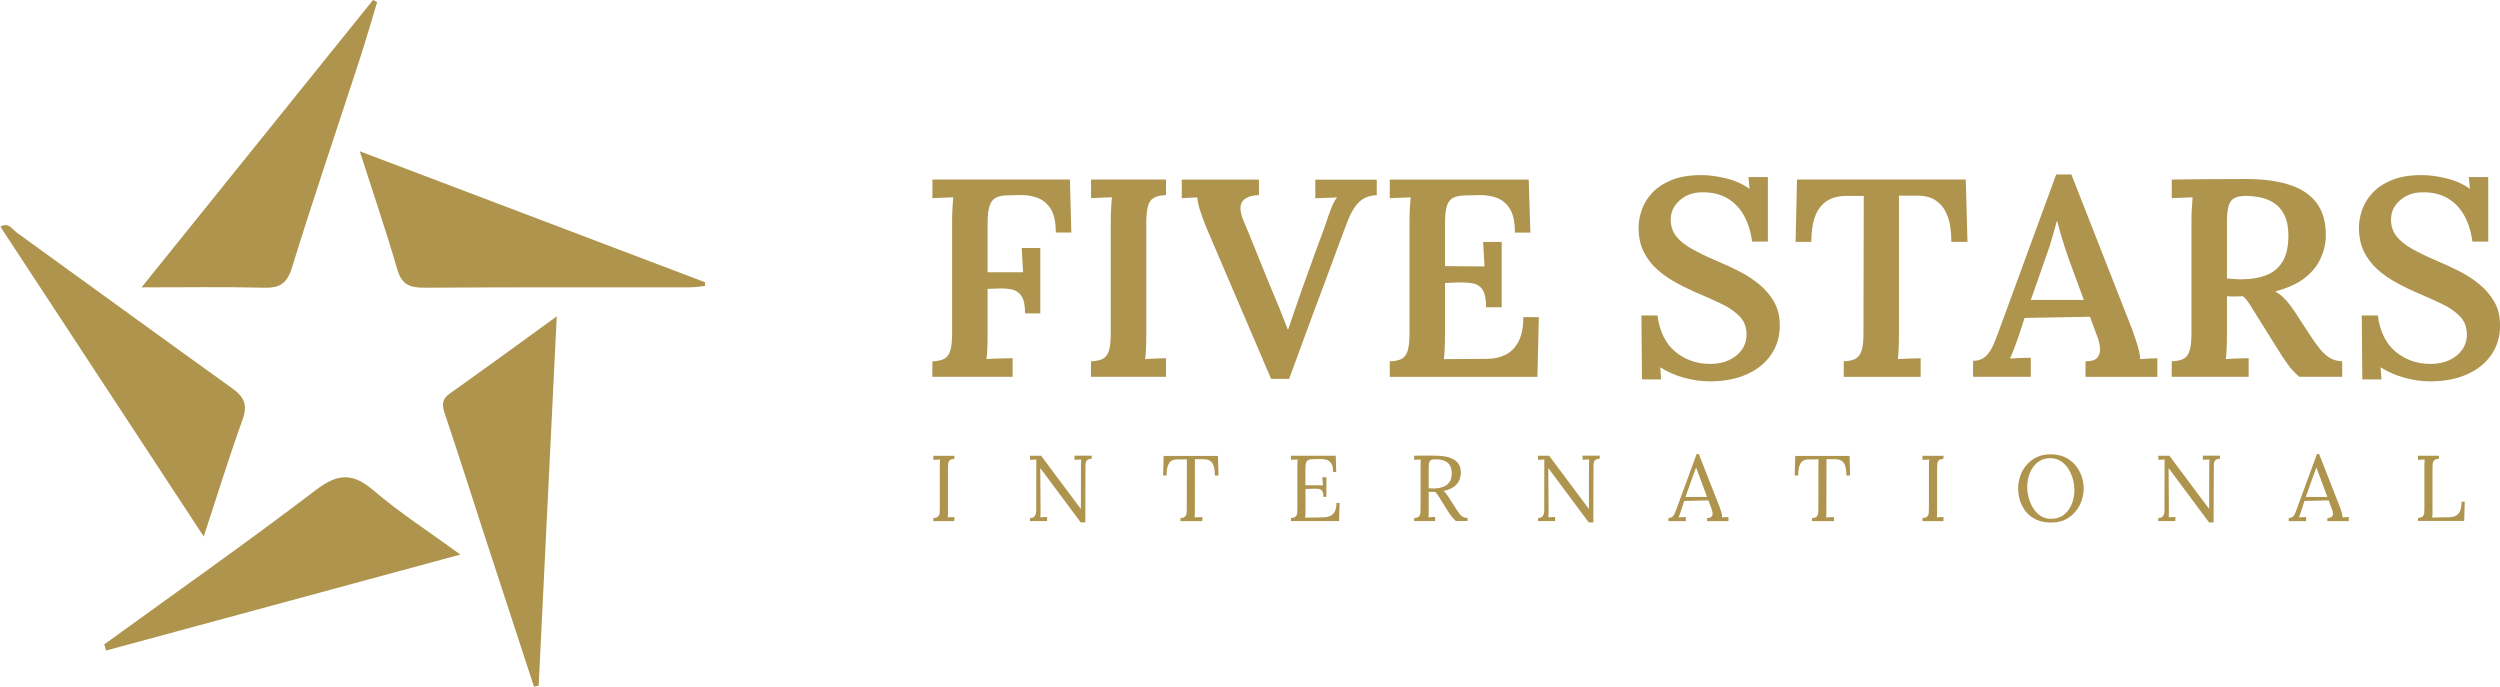
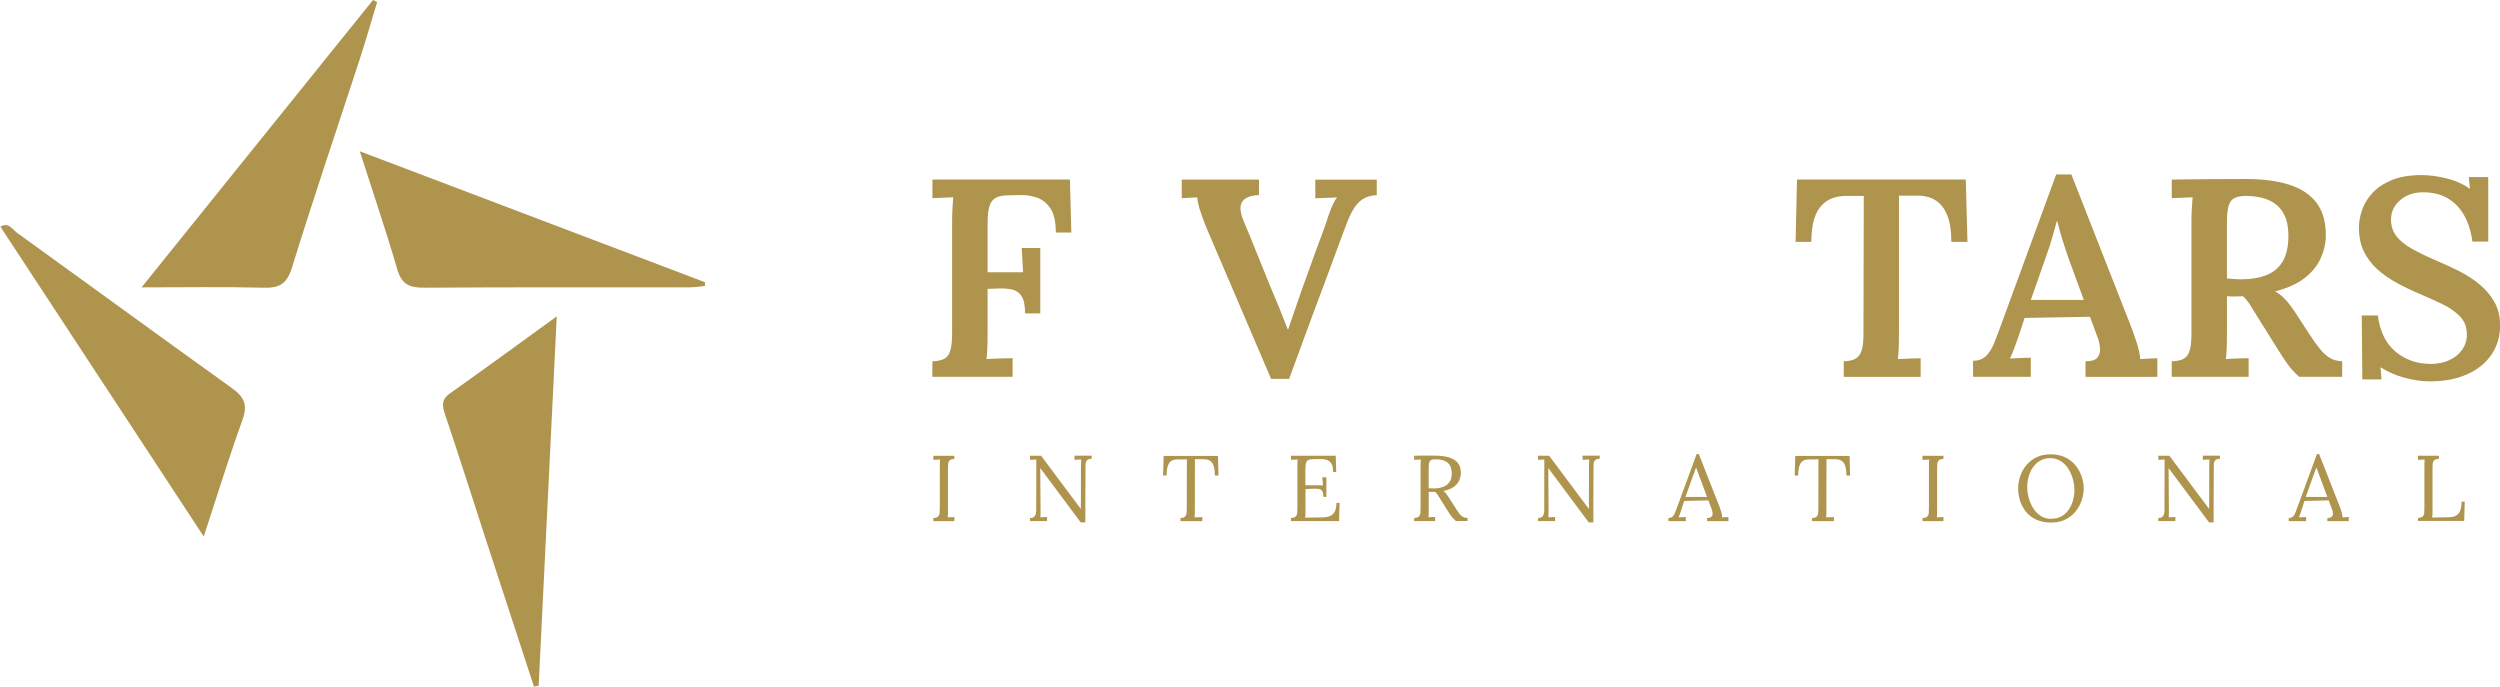
<svg xmlns="http://www.w3.org/2000/svg" id="Layer_1" data-name="Layer 1" viewBox="0 0 591.56 162.46">
  <defs>
    <style> .cls-1 { fill: #af944e; } .cls-1, .cls-2 { stroke-width: 0px; } .cls-2 { fill: #af944d; } </style>
  </defs>
  <g>
    <path class="cls-2" d="M131.74,74.86c-1.48,30.21-2.88,58.8-4.28,87.38-.37.08-.74.15-1.11.23-3.85-11.78-7.72-23.56-11.56-35.34-3.14-9.64-6.19-19.31-9.43-28.91-.71-2.09-1.05-3.6,1.08-5.11,8.07-5.71,16.04-11.55,25.3-18.25Z" />
    <path class="cls-2" d="M0,53.72c1.94-1.34,2.91.55,4.04,1.37,16.97,12.23,33.86,24.58,50.87,36.77,2.84,2.03,3.75,3.94,2.49,7.42-3.15,8.73-5.88,17.6-9.19,27.67C31.69,101.76,15.89,77.71.1,53.65l-.1.07Z" />
-     <path class="cls-2" d="M24.66,152.48c16.74-12.14,33.67-24.03,50.12-36.56,5.24-4,8.76-4.03,13.67.18,6.02,5.16,12.75,9.48,20.49,15.12-28.72,7.78-56.27,15.25-83.83,22.71-.15-.48-.3-.97-.45-1.45Z" />
    <path class="cls-2" d="M33.49,68C52.41,44.52,70.34,22.26,88.27,0c.32.17.65.33.97.5-1.37,4.5-2.66,9.02-4.11,13.48-5.36,16.45-10.94,32.83-16.05,49.36-1.2,3.87-2.99,4.84-6.73,4.74-9.13-.24-18.27-.08-28.86-.08Z" />
    <path class="cls-2" d="M85.13,35.79c28.27,10.72,54.97,20.85,81.66,30.98.02.3.03.59.05.89-1.2.12-2.41.33-3.61.33-20.93.02-41.85-.06-62.78.09-3.47.02-5.4-.72-6.45-4.35-2.57-8.89-5.57-17.65-8.87-27.94Z" />
  </g>
  <g>
    <g>
      <path class="cls-1" d="M220.62,89.17v-3.67c1.24-.04,2.2-.26,2.87-.63.67-.38,1.13-1.04,1.4-2,.27-.96.4-2.28.4-3.97v-26.61c0-1.11.03-2.18.1-3.2.07-1.02.12-1.82.17-2.4-.76.04-1.62.08-2.6.1-.98.02-1.76.06-2.33.1v-4.4h32.54l.33,12.54h-3.67c0-2.53-.42-4.43-1.27-5.7-.84-1.27-1.91-2.12-3.2-2.57-1.29-.44-2.6-.64-3.93-.6l-3.27.07c-1.16.04-2.06.27-2.7.67-.65.4-1.1,1.08-1.37,2.03-.27.96-.4,2.26-.4,3.9v11.6h8.4l-.33-5.74h4.4v15.47h-3.6c0-1.91-.29-3.29-.87-4.13-.58-.84-1.39-1.37-2.43-1.57-1.04-.2-2.28-.26-3.7-.17l-1.87.07v10.87c0,1.2-.02,2.31-.07,3.33-.04,1.02-.11,1.82-.2,2.4.58-.04,1.26-.08,2.03-.1.78-.02,1.56-.04,2.33-.07.78-.02,1.39-.03,1.83-.03v4.4h-19Z" />
-       <path class="cls-1" d="M275.9,46.16c-1.2.04-2.15.26-2.83.63-.69.38-1.17,1.03-1.43,1.97s-.4,2.27-.4,4v26.47c0,1.2-.02,2.31-.07,3.33-.04,1.02-.11,1.82-.2,2.4.76-.04,1.62-.09,2.6-.13.98-.04,1.76-.07,2.33-.07v4.4h-17.74v-3.67c1.24-.04,2.2-.26,2.87-.63.67-.38,1.13-1.04,1.4-2,.27-.96.4-2.28.4-3.97v-26.61c0-1.11.03-2.18.1-3.2.07-1.02.12-1.82.17-2.4-.76.04-1.62.08-2.6.1-.98.02-1.76.06-2.33.1v-4.4h17.74v3.67Z" />
      <path class="cls-1" d="M300.77,89.64l-15.27-35.67c-.62-1.51-1.13-2.9-1.53-4.17-.4-1.27-.62-2.3-.67-3.1-.71.04-1.37.08-1.97.1-.6.02-1.17.06-1.7.1v-4.4h18.27v3.67c-1.87.04-3.16.52-3.87,1.43-.71.91-.67,2.39.13,4.43,1.07,2.53,2.1,5.05,3.1,7.54,1,2.49,2.03,5.05,3.1,7.67.89,2.09,1.68,3.98,2.37,5.67.69,1.69,1.34,3.36,1.97,5h.13c.49-1.42,1-2.92,1.53-4.5.53-1.58,1.09-3.19,1.67-4.83.84-2.27,1.6-4.36,2.27-6.27.67-1.91,1.31-3.68,1.93-5.3.62-1.62,1.18-3.17,1.67-4.63.27-.89.62-1.9,1.07-3.03.44-1.13.91-2.01,1.4-2.63-.76.04-1.65.08-2.67.1-1.02.02-1.85.06-2.47.1v-4.4h14.54v3.67c-1.69.04-3.08.58-4.17,1.6-1.09,1.02-2.1,2.8-3.03,5.33-.53,1.38-1.07,2.79-1.6,4.23-.53,1.44-1.09,2.97-1.67,4.57-.58,1.6-1.22,3.33-1.93,5.2-.71,1.87-1.48,3.91-2.3,6.13-.82,2.22-1.73,4.69-2.73,7.4-1,2.71-2.1,5.71-3.3,9h-4.27Z" />
-       <path class="cls-1" d="M351.65,72.7c0-1.91-.28-3.29-.83-4.13-.56-.84-1.36-1.36-2.4-1.53-1.05-.18-2.3-.24-3.77-.2l-2.73.13v12.34c0,1.2-.02,2.3-.07,3.3-.04,1-.11,1.79-.2,2.37l10.2-.07c1.56,0,2.98-.3,4.27-.9,1.29-.6,2.33-1.62,3.13-3.07.8-1.44,1.2-3.41,1.2-5.9h3.67l-.33,14.14h-34.94v-3.67c1.24-.04,2.2-.26,2.87-.63.67-.38,1.13-1.04,1.4-2,.27-.96.4-2.28.4-3.97v-26.61c0-1.11.03-2.18.1-3.2.07-1.02.12-1.82.17-2.4-.76.04-1.62.08-2.6.1-.98.02-1.76.06-2.33.1v-4.4h32.87l.4,12.54h-3.67c0-2.53-.41-4.43-1.23-5.7-.82-1.27-1.88-2.12-3.17-2.57-1.29-.44-2.62-.64-4-.6l-3.47.07c-1.2.04-2.13.24-2.8.6-.67.36-1.15.99-1.43,1.9-.29.91-.43,2.26-.43,4.03v10.2l9.34.07-.33-5.8h4.4v15.47h-3.67Z" />
-       <path class="cls-1" d="M414.59,57.17c-.31-2.36-.96-4.41-1.93-6.17-.98-1.76-2.28-3.11-3.9-4.07-1.62-.96-3.57-1.43-5.83-1.43s-3.99.62-5.43,1.87c-1.44,1.25-2.17,2.78-2.17,4.6,0,1.51.43,2.82,1.3,3.93.87,1.11,2.12,2.12,3.77,3.03,1.64.91,3.6,1.86,5.87,2.83,1.69.71,3.4,1.5,5.13,2.37,1.73.87,3.33,1.9,4.8,3.1s2.66,2.59,3.57,4.17c.91,1.58,1.37,3.46,1.37,5.63,0,2.58-.68,4.87-2.04,6.87-1.36,2-3.28,3.56-5.77,4.67-2.49,1.11-5.42,1.67-8.8,1.67-1.87,0-3.85-.28-5.94-.83-2.09-.56-4-1.39-5.73-2.5l.2,2.87h-4.53l-.13-15.14h3.8c.49,3.78,1.89,6.63,4.2,8.57,2.31,1.93,5.09,2.9,8.33,2.9,1.64,0,3.11-.3,4.4-.9,1.29-.6,2.3-1.42,3.04-2.47.73-1.04,1.1-2.23,1.1-3.57,0-1.73-.53-3.16-1.6-4.27-1.07-1.11-2.42-2.07-4.07-2.87-1.65-.8-3.36-1.58-5.13-2.33-2-.84-3.89-1.74-5.67-2.7-1.78-.96-3.35-2.04-4.7-3.27-1.36-1.22-2.42-2.63-3.2-4.23-.78-1.6-1.17-3.49-1.17-5.67,0-1.29.24-2.66.73-4.1.49-1.44,1.3-2.79,2.43-4.03,1.13-1.24,2.66-2.27,4.57-3.07,1.91-.8,4.29-1.2,7.13-1.2,1.78,0,3.72.26,5.83.77,2.11.51,3.97,1.34,5.57,2.5l-.27-2.8h4.6v15.27h-3.73Z" />
      <path class="cls-1" d="M461.74,57.23c0-2.49-.31-4.54-.93-6.17-.62-1.62-1.54-2.83-2.77-3.63-1.22-.8-2.77-1.18-4.63-1.13h-4.07v32.94c0,1.2-.02,2.31-.07,3.33-.04,1.02-.11,1.82-.2,2.4.84-.04,1.81-.09,2.9-.13,1.09-.04,1.92-.07,2.5-.07v4.4h-18.2v-3.67c1.24-.04,2.2-.27,2.87-.67.67-.4,1.13-1.07,1.4-2s.4-2.24.4-3.93l.07-32.54h-4.33c-2.62.04-4.62.93-6,2.67-1.38,1.73-2.07,4.47-2.07,8.2h-3.73l.33-14.74h39.94l.4,14.74h-3.8Z" />
      <path class="cls-1" d="M466.87,89.17v-3.8c1.24,0,2.24-.36,3-1.07.75-.71,1.38-1.66,1.87-2.83.49-1.18,1-2.5,1.53-3.97l13.27-36.21h3.6l14.47,36.88c.27.76.62,1.82,1.07,3.2.44,1.38.69,2.58.73,3.6.76-.04,1.49-.09,2.2-.13.71-.04,1.33-.07,1.87-.07v4.4h-17v-3.67c1.38,0,2.31-.29,2.8-.87.49-.58.7-1.33.63-2.27s-.3-1.89-.7-2.87l-1.67-4.53-15.47.27-1.47,4.47c-.27.76-.58,1.61-.93,2.57-.36.96-.71,1.81-1.07,2.57.8-.04,1.68-.09,2.63-.13.96-.04,1.72-.07,2.3-.07v4.53h-13.67ZM480.54,70.97h12.54l-3.6-9.8c-.53-1.51-1.03-3.03-1.5-4.57-.47-1.53-.86-2.94-1.17-4.23h-.13c-.27.89-.59,2.04-.97,3.47-.38,1.42-.9,3.05-1.57,4.87l-3.6,10.27Z" />
      <path class="cls-1" d="M513.88,89.17v-3.67c1.24-.04,2.2-.26,2.87-.63.67-.38,1.13-1.04,1.4-2,.27-.96.4-2.28.4-3.97v-26.61c0-1.11.03-2.18.1-3.2s.12-1.82.17-2.4c-.76.04-1.62.08-2.6.1-.98.02-1.76.06-2.33.1v-4.4c2.93-.04,5.88-.08,8.83-.1,2.96-.02,5.9-.03,8.83-.03,4.04,0,7.48.47,10.3,1.4,2.82.93,4.96,2.39,6.4,4.37,1.44,1.98,2.14,4.57,2.1,7.77-.04,1.82-.47,3.6-1.27,5.33-.8,1.73-2.07,3.27-3.8,4.6-1.73,1.33-4.04,2.38-6.93,3.13.84.44,1.66,1.09,2.43,1.93.78.84,1.5,1.78,2.17,2.8l3.6,5.53c.89,1.38,1.71,2.52,2.47,3.43s1.53,1.6,2.33,2.07,1.76.72,2.87.77v3.67h-10.14c-.93-.76-1.81-1.69-2.63-2.8-.82-1.11-1.68-2.4-2.57-3.87l-4.8-7.67c-.58-.93-1.12-1.81-1.63-2.63-.51-.82-1.08-1.52-1.7-2.1-.71.04-1.36.07-1.93.07s-1.2-.02-1.87-.07v9.07c0,1.25-.02,2.38-.07,3.4-.04,1.02-.11,1.82-.2,2.4.49-.04,1.08-.08,1.77-.1.69-.02,1.37-.04,2.03-.07s1.2-.03,1.6-.03v4.4h-18.2ZM530.42,66.1c2.49-.04,4.54-.42,6.17-1.13,1.62-.71,2.84-1.82,3.67-3.33.82-1.51,1.23-3.44,1.23-5.8,0-2-.3-3.62-.9-4.87-.6-1.24-1.4-2.2-2.4-2.87-1-.67-2.09-1.12-3.27-1.37-1.18-.24-2.35-.37-3.5-.37s-2.07.18-2.73.53c-.67.36-1.12.99-1.37,1.9-.24.91-.37,2.15-.37,3.7v13.4c.53.04,1.09.09,1.67.13.58.04,1.18.07,1.8.07Z" />
      <path class="cls-1" d="M585.03,57.17c-.31-2.36-.96-4.41-1.93-6.17-.98-1.76-2.28-3.11-3.9-4.07-1.62-.96-3.57-1.43-5.83-1.43s-3.99.62-5.43,1.87c-1.45,1.25-2.17,2.78-2.17,4.6,0,1.51.43,2.82,1.3,3.93.87,1.11,2.12,2.12,3.77,3.03,1.64.91,3.6,1.86,5.87,2.83,1.69.71,3.4,1.5,5.13,2.37,1.73.87,3.33,1.9,4.8,3.1s2.66,2.59,3.57,4.17c.91,1.58,1.37,3.46,1.37,5.63,0,2.58-.68,4.87-2.03,6.87-1.36,2-3.28,3.56-5.77,4.67-2.49,1.11-5.42,1.67-8.8,1.67-1.87,0-3.85-.28-5.93-.83-2.09-.56-4-1.39-5.74-2.5l.2,2.87h-4.53l-.13-15.14h3.8c.49,3.78,1.89,6.63,4.2,8.57s5.09,2.9,8.34,2.9c1.64,0,3.11-.3,4.4-.9,1.29-.6,2.3-1.42,3.03-2.47.73-1.04,1.1-2.23,1.1-3.57,0-1.73-.53-3.16-1.6-4.27-1.07-1.11-2.42-2.07-4.07-2.87-1.65-.8-3.36-1.58-5.13-2.33-2-.84-3.89-1.74-5.67-2.7-1.78-.96-3.35-2.04-4.7-3.27-1.36-1.22-2.42-2.63-3.2-4.23-.78-1.6-1.17-3.49-1.17-5.67,0-1.29.24-2.66.73-4.1.49-1.44,1.3-2.79,2.43-4.03,1.13-1.24,2.66-2.27,4.57-3.07,1.91-.8,4.29-1.2,7.14-1.2,1.78,0,3.72.26,5.83.77s3.97,1.34,5.57,2.5l-.27-2.8h4.6v15.27h-3.73Z" />
    </g>
    <g>
      <path class="cls-1" d="M225.83,108.59c-.54.01-.92.14-1.14.37-.21.24-.33.55-.35.95-.02.4-.03.86-.03,1.39v9.37c0,.4,0,.74-.01,1.03,0,.29-.03.53-.06.72l.79-.04.79-.04v.97h-4.96v-.73c.56-.03.94-.16,1.15-.39.21-.23.32-.54.34-.95.02-.4.03-.86.03-1.38v-9.53c0-.29,0-.58.02-.85.01-.27.03-.52.04-.74l-.79.04c-.26.01-.53.03-.79.04v-.97h4.96v.73Z" />
      <path class="cls-1" d="M255.75,123.65l-8.8-11.82c-.13-.18-.26-.35-.39-.52s-.25-.34-.39-.52h-.02l.07,9.44v1.1c0,.37-.01.73-.04,1.08l.79-.04c.26-.01.53-.03.79-.04v.97h-4.03v-.73c.46,0,.78-.1.98-.3.2-.2.33-.43.39-.71.06-.27.09-.52.09-.74l.02-10.61v-1.48c-.24.01-.48.03-.73.04s-.5.03-.75.04v-.97h2.62l8.27,11.07c.19.25.38.5.56.75s.37.5.56.75h.02l.02-10.1c0-.29,0-.58.02-.85.01-.27.03-.52.04-.74l-.79.04-.79.04v-.97h4.06v.73c-.54.01-.92.14-1.12.37-.21.24-.32.55-.33.95-.02.4-.02.86-.02,1.39l-.04,12.35h-1.06Z" />
      <path class="cls-1" d="M287.48,112.52c-.01-.87-.1-1.59-.26-2.16s-.44-1-.85-1.29c-.4-.29-.99-.42-1.75-.41h-1.87l-.02,12.02c0,.4,0,.74-.01,1.03,0,.29-.03.53-.06.72.31-.01.61-.03.92-.04s.61-.03.92-.04v.97h-5.18v-.73c.56-.03.94-.16,1.14-.4.2-.24.31-.55.33-.96.02-.4.03-.86.03-1.36l.02-11.18-2.27.02c-.93,0-1.58.31-1.96.93s-.57,1.58-.57,2.89h-.82l.13-4.65h12.85l.13,4.65h-.84Z" />
      <path class="cls-1" d="M313.14,117.59c0-.65-.09-1.11-.26-1.39s-.46-.45-.84-.51c-.38-.06-.89-.07-1.52-.04l-1.61.07v5.05c0,.4,0,.73-.01,1.01s-.03.51-.06.71l4.21-.07c.65-.01,1.21-.12,1.68-.32.47-.2.84-.55,1.1-1.05.26-.5.4-1.18.4-2.05h.75l-.13,4.3h-11.38v-.73c.56-.03.94-.16,1.15-.39.21-.23.32-.54.34-.95.02-.4.03-.86.03-1.38v-9.53c0-.29,0-.58.02-.85.01-.27.03-.52.04-.74l-.79.04c-.26.01-.53.03-.79.04v-.97h10.6l.11,3.86h-.73c0-.87-.13-1.53-.4-1.97s-.62-.75-1.07-.9-.95-.22-1.51-.21l-1.9.04c-.54.01-.93.12-1.17.31-.23.19-.38.47-.43.85-.05.38-.08.86-.08,1.47v3.53l4.15.02-.15-1.9h.97v4.63h-.73Z" />
      <path class="cls-1" d="M334.62,123.3v-.73c.56-.03.94-.16,1.15-.39.21-.23.32-.54.34-.95.02-.4.03-.86.03-1.38v-9.53c0-.29,0-.58.02-.85.01-.27.03-.52.04-.74l-.79.04c-.26.01-.53.03-.79.04v-.97c.82-.01,1.66-.03,2.5-.04.84-.01,1.69,0,2.55.02,1.43.01,2.58.18,3.45.5s1.52.76,1.93,1.34c.41.58.62,1.28.62,2.11.01.57-.09,1.16-.32,1.75-.23.6-.64,1.13-1.23,1.6-.6.47-1.45.82-2.57,1.06.29.21.55.47.77.79.22.32.47.7.75,1.12l1.5,2.36c.25.4.49.75.73,1.07.23.32.51.57.82.75s.69.28,1.15.28v.73h-2.78c-.43-.38-.78-.76-1.07-1.15-.29-.38-.58-.82-.89-1.3l-1.48-2.36c-.19-.31-.41-.67-.65-1.07s-.52-.75-.83-1.03c-.23.01-.48.02-.74.02s-.51,0-.76-.02v4.28c0,.4,0,.74-.01,1.03,0,.29-.03.53-.06.72.18-.01.35-.03.53-.03.18,0,.35-.02.53-.03s.35-.02.53-.02v.97h-4.96ZM339.42,115.58c.81-.03,1.52-.16,2.13-.4.61-.23,1.09-.61,1.44-1.12.35-.51.53-1.19.53-2.03,0-.56-.08-1.05-.23-1.47s-.39-.77-.72-1.05c-.32-.28-.74-.49-1.23-.63-.5-.14-1.09-.21-1.76-.21-.54,0-.92.11-1.14.33-.21.22-.33.53-.35.92-.02.39-.03.85-.03,1.38v4.23c.23.01.46.03.67.04.21.01.44.01.69,0Z" />
      <path class="cls-1" d="M375.96,123.65l-8.8-11.82c-.13-.18-.26-.35-.39-.52s-.25-.34-.39-.52h-.02l.07,9.44v1.1c0,.37-.01.73-.04,1.08l.79-.04c.26-.01.53-.03.79-.04v.97h-4.03v-.73c.46,0,.78-.1.98-.3.2-.2.33-.43.39-.71.06-.27.09-.52.09-.74l.02-10.61v-1.48c-.24.01-.48.03-.73.04s-.5.03-.75.04v-.97h2.62l8.27,11.07c.19.25.38.5.56.75s.37.5.56.75h.02l.02-10.1c0-.29,0-.58.02-.85.01-.27.03-.52.04-.74l-.79.04-.79.04v-.97h4.06v.73c-.54.01-.92.14-1.12.37-.21.24-.32.55-.33.95-.02.4-.02.86-.02,1.39l-.04,12.35h-1.06Z" />
      <path class="cls-1" d="M394.79,123.3v-.73c.44,0,.78-.12,1.01-.35.23-.24.43-.56.58-.97.15-.41.33-.89.54-1.43l4.54-12.37h.53l4.92,12.55c.12.31.25.71.4,1.19.15.48.21.9.18,1.23.25-.01.5-.03.75-.04s.5-.03.75-.04v.97h-5.05v-.73c.56-.01.93-.14,1.1-.38.18-.23.24-.51.2-.84s-.12-.62-.22-.88l-.77-2.07-5.73.13-.77,2.36c-.1.35-.19.63-.28.84-.08.21-.17.43-.28.68.29-.01.58-.03.87-.04s.57-.03.85-.04v.97h-4.12ZM398.84,117.59h5.09l-1.57-4.21c-.16-.46-.33-.91-.5-1.36-.17-.45-.33-.9-.5-1.36h-.04c-.15.41-.3.82-.45,1.23-.15.41-.31.83-.47,1.26l-1.57,4.43Z" />
      <path class="cls-1" d="M436.92,112.52c-.02-.87-.1-1.59-.26-2.16-.16-.57-.45-1-.85-1.29-.4-.29-.99-.42-1.75-.41h-1.87l-.02,12.02c0,.4,0,.74-.01,1.03,0,.29-.03.53-.05.72.31-.01.61-.03.92-.04.3-.01.61-.03.92-.04v.97h-5.18v-.73c.56-.03.94-.16,1.14-.4.2-.24.31-.55.33-.96.02-.4.03-.86.03-1.36l.02-11.18-2.27.02c-.93,0-1.58.31-1.96.93s-.57,1.58-.57,2.89h-.82l.13-4.65h12.85l.13,4.65h-.84Z" />
      <path class="cls-1" d="M459.88,108.59c-.54.01-.92.14-1.14.37-.21.24-.33.55-.35.95-.02.4-.03.86-.03,1.39v9.37c0,.4,0,.74-.01,1.03,0,.29-.03.53-.06.72l.79-.04.79-.04v.97h-4.96v-.73c.56-.03.94-.16,1.15-.39.21-.23.32-.54.34-.95.02-.4.03-.86.03-1.38v-9.53c0-.29,0-.58.02-.85.01-.27.03-.52.04-.74-.26.01-.53.03-.79.04l-.79.04v-.97h4.96v.73Z" />
      <path class="cls-1" d="M485.39,123.65c-1.4,0-2.59-.24-3.59-.71-1-.47-1.81-1.1-2.44-1.89-.62-.79-1.08-1.66-1.38-2.61s-.44-1.91-.44-2.87.15-1.86.46-2.81.78-1.82,1.42-2.61c.64-.79,1.44-1.43,2.4-1.92.96-.48,2.09-.73,3.38-.73s2.52.24,3.51.73c.98.49,1.8,1.13,2.44,1.93.64.8,1.12,1.67,1.43,2.61.32.94.47,1.87.47,2.8s-.15,1.84-.46,2.79-.78,1.82-1.42,2.62c-.64.8-1.44,1.44-2.39,1.93-.96.49-2.09.73-3.4.73ZM485.43,122.75c.91,0,1.71-.2,2.38-.58.68-.39,1.24-.91,1.69-1.57.45-.65.79-1.38,1.01-2.18.23-.8.34-1.61.34-2.41,0-.91-.12-1.82-.38-2.71s-.62-1.71-1.1-2.45c-.49-.73-1.08-1.33-1.8-1.77s-1.53-.67-2.44-.67-1.71.2-2.39.6-1.25.92-1.7,1.58c-.45.65-.79,1.38-1.01,2.18-.23.8-.34,1.61-.34,2.44s.11,1.65.34,2.54.58,1.71,1.05,2.47c.47.76,1.07,1.38,1.79,1.85.72.47,1.57.71,2.56.71Z" />
      <path class="cls-1" d="M522.74,123.65l-8.8-11.82c-.13-.18-.26-.35-.39-.52s-.25-.34-.39-.52h-.02l.07,9.44v1.1c0,.37-.01.73-.04,1.08l.79-.04.79-.04v.97h-4.04v-.73c.46,0,.78-.1.98-.3.2-.2.33-.43.39-.71.06-.27.09-.52.09-.74l.02-10.61v-1.48c-.24.01-.48.03-.73.04-.25.01-.5.03-.75.04v-.97h2.62l8.27,11.07c.19.25.38.5.56.75s.37.5.56.75h.02l.02-10.1c0-.29,0-.58.02-.85.01-.27.03-.52.04-.74l-.79.04-.79.04v-.97h4.06v.73c-.54.01-.92.14-1.12.37-.21.24-.32.55-.33.95-.01.4-.02.86-.02,1.39l-.04,12.35h-1.06Z" />
      <path class="cls-1" d="M541.57,123.3v-.73c.44,0,.78-.12,1.01-.35s.43-.56.58-.97c.15-.41.33-.89.54-1.43l4.54-12.37h.53l4.92,12.55c.12.31.25.71.4,1.19.15.48.21.9.18,1.23l.75-.04.75-.04v.97h-5.05v-.73c.56-.01.93-.14,1.1-.38.18-.23.24-.51.2-.84-.04-.32-.12-.62-.22-.88l-.77-2.07-5.73.13-.77,2.36c-.1.35-.2.63-.28.84-.08.21-.17.43-.28.68.29-.01.58-.03.87-.04.29-.01.57-.03.85-.04v.97h-4.12ZM545.62,117.59h5.09l-1.57-4.21c-.16-.46-.33-.91-.5-1.36-.17-.45-.33-.9-.5-1.36h-.04c-.15.41-.3.82-.45,1.23-.15.41-.31.83-.47,1.26l-1.57,4.43Z" />
      <path class="cls-1" d="M572.15,123.3v-.73c.56-.03.94-.16,1.15-.39.21-.23.32-.54.34-.95.02-.4.03-.86.03-1.38v-9.53c0-.29,0-.58.02-.85.01-.27.03-.52.04-.74-.26.01-.53.03-.79.04l-.79.04v-.97h4.96v.73c-.54.01-.92.14-1.14.37-.21.24-.33.55-.35.95-.02.4-.03.86-.03,1.39v9.46c0,.4,0,.73-.01,1.01,0,.28-.03.51-.06.71l4.12-.07c.93-.01,1.63-.31,2.11-.88s.72-1.51.72-2.8h.75l-.13,4.56h-10.94Z" />
    </g>
  </g>
</svg>